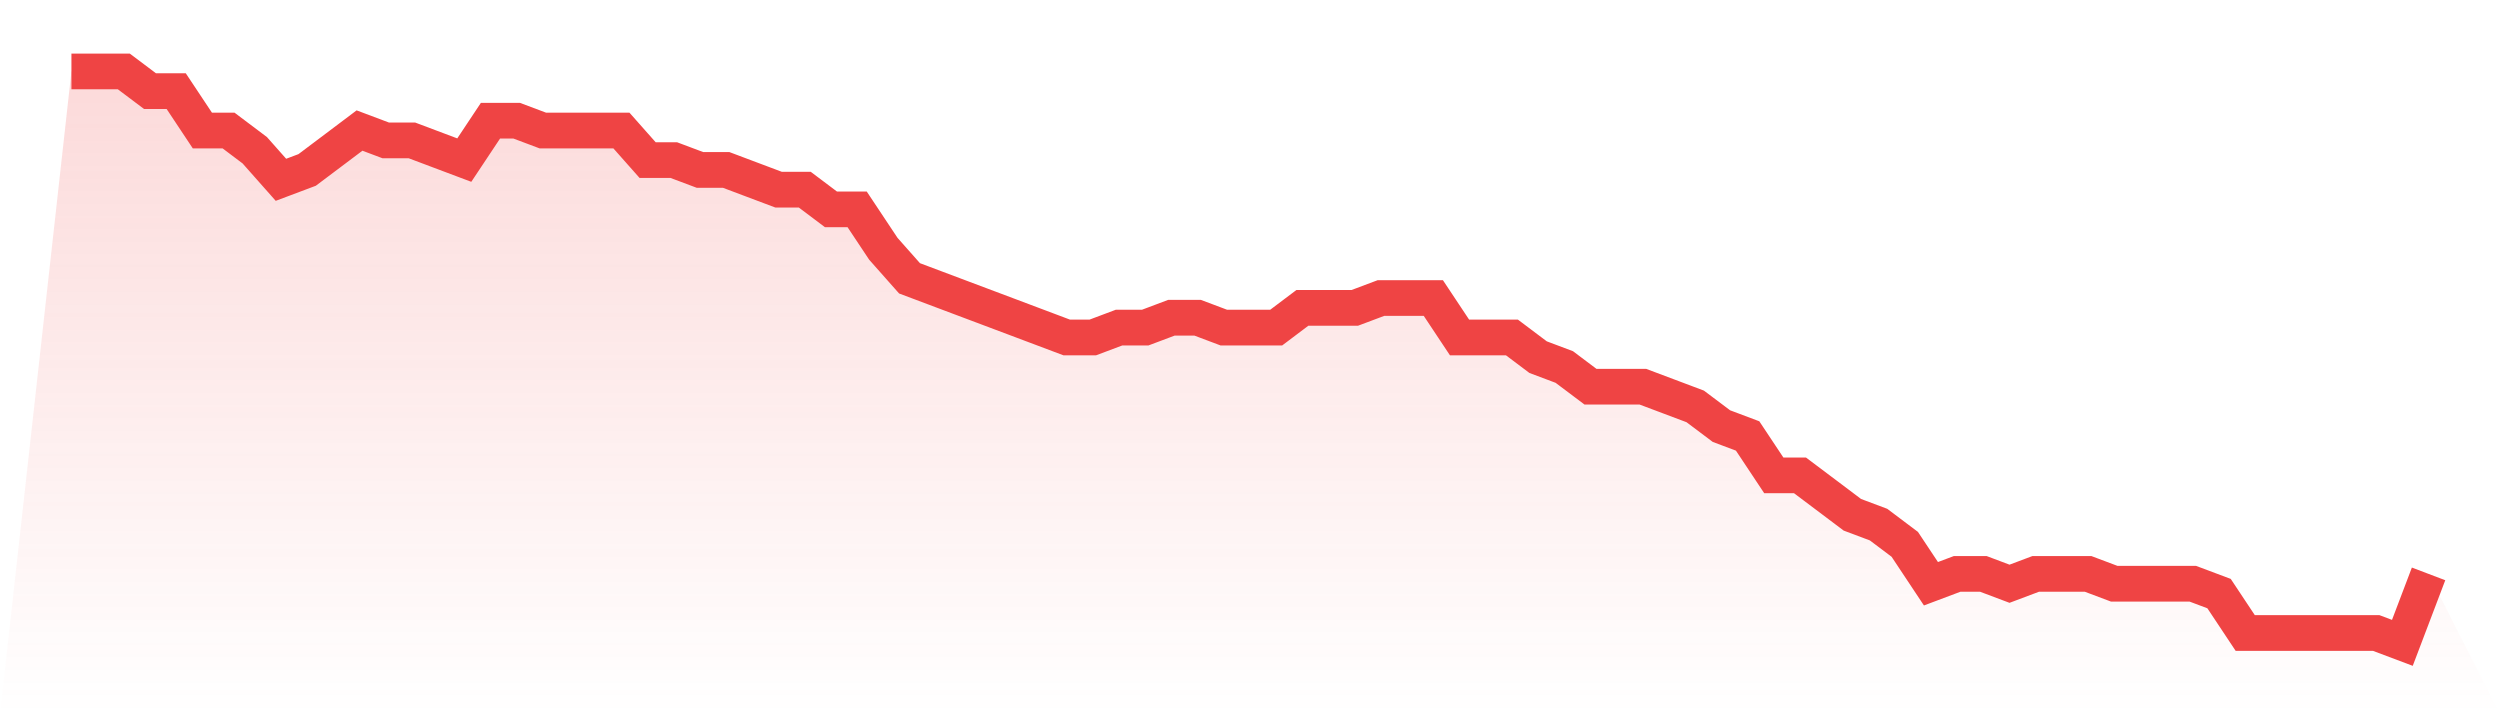
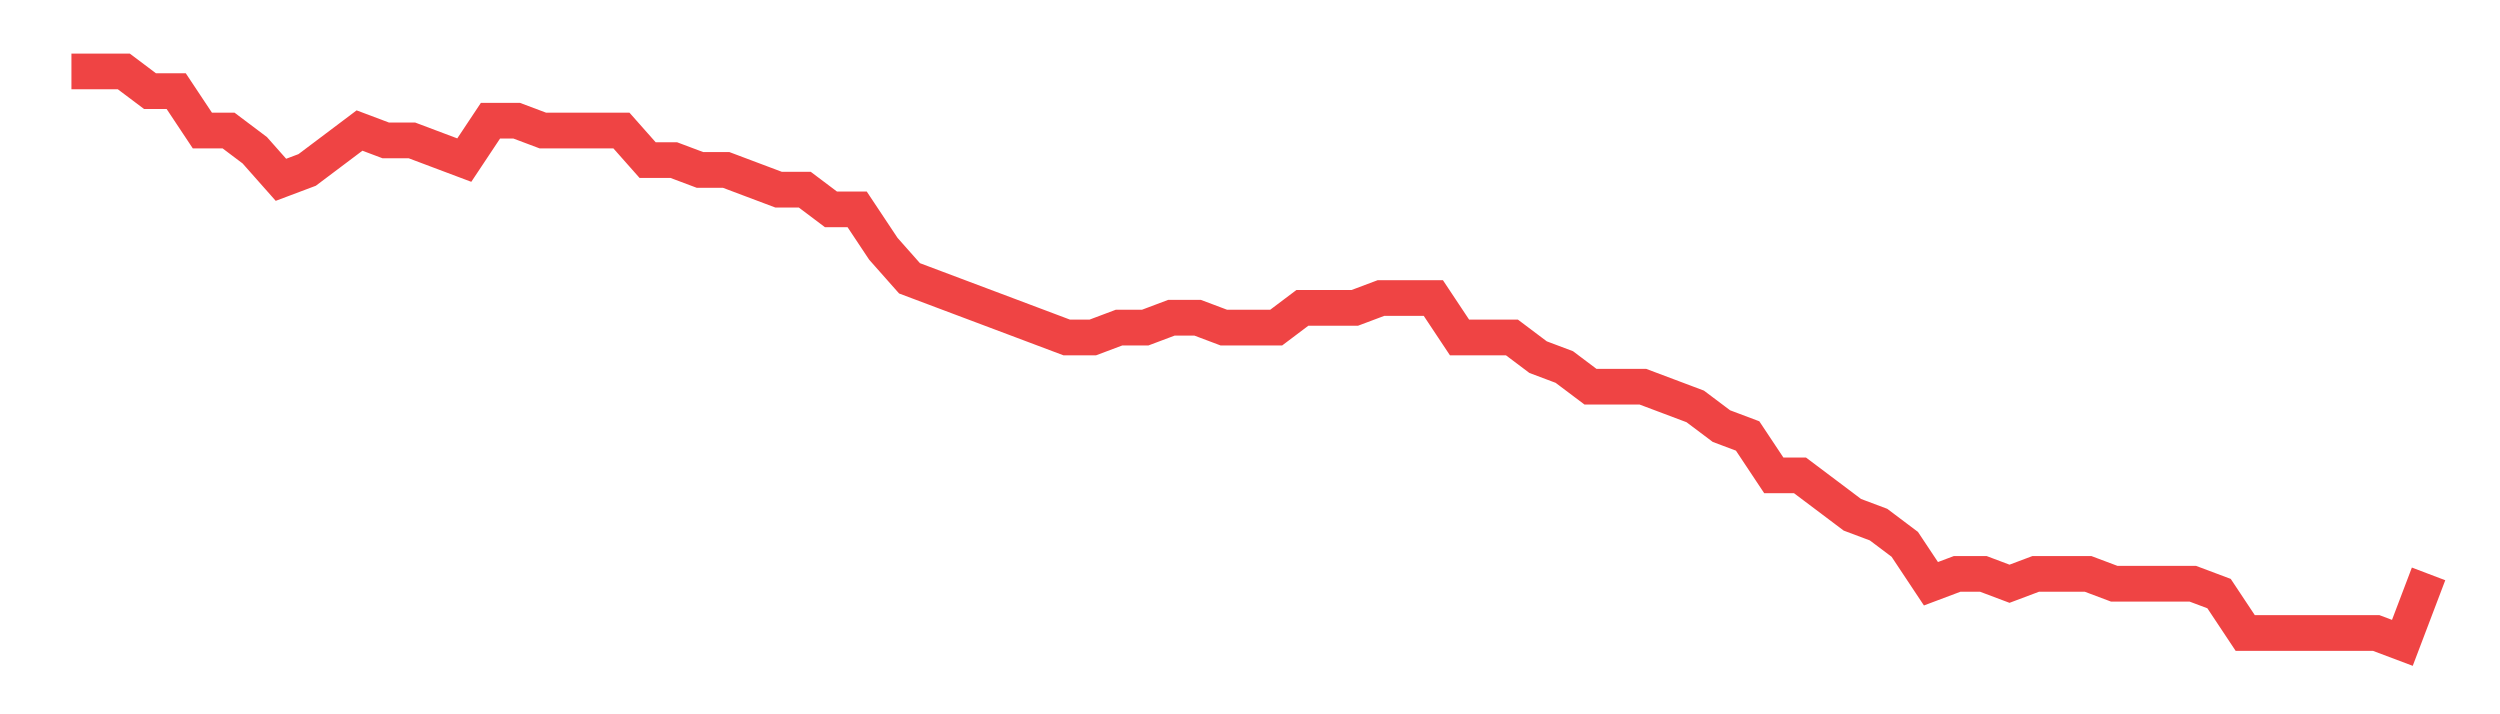
<svg xmlns="http://www.w3.org/2000/svg" viewBox="0 0 140 40">
  <defs>
    <linearGradient id="gradient" x1="0" x2="0" y1="0" y2="1">
      <stop offset="0%" stop-color="#ef4444" stop-opacity="0.2" />
      <stop offset="100%" stop-color="#ef4444" stop-opacity="0" />
    </linearGradient>
  </defs>
-   <path d="M4,4 L4,4 L5.467,4 L6.933,4 L8.4,5.103 L9.867,5.103 L11.333,7.31 L12.8,7.31 L14.267,8.414 L15.733,10.069 L17.2,9.517 L18.667,8.414 L20.133,7.31 L21.6,7.862 L23.067,7.862 L24.533,8.414 L26,8.966 L27.467,6.759 L28.933,6.759 L30.4,7.31 L31.867,7.31 L33.333,7.31 L34.8,7.31 L36.267,8.966 L37.733,8.966 L39.2,9.517 L40.667,9.517 L42.133,10.069 L43.6,10.621 L45.067,10.621 L46.533,11.724 L48,11.724 L49.467,13.931 L50.933,15.586 L52.4,16.138 L53.867,16.69 L55.333,17.241 L56.8,17.793 L58.267,18.345 L59.733,18.897 L61.2,18.897 L62.667,18.345 L64.133,18.345 L65.6,17.793 L67.067,17.793 L68.533,18.345 L70,18.345 L71.467,18.345 L72.933,17.241 L74.4,17.241 L75.867,17.241 L77.333,16.69 L78.8,16.69 L80.267,16.69 L81.733,18.897 L83.2,18.897 L84.667,18.897 L86.133,20 L87.6,20.552 L89.067,21.655 L90.533,21.655 L92,21.655 L93.467,22.207 L94.933,22.759 L96.4,23.862 L97.867,24.414 L99.333,26.621 L100.8,26.621 L102.267,27.724 L103.733,28.828 L105.2,29.379 L106.667,30.483 L108.133,32.69 L109.6,32.138 L111.067,32.138 L112.533,32.69 L114,32.138 L115.467,32.138 L116.933,32.138 L118.4,32.69 L119.867,32.69 L121.333,32.69 L122.8,32.69 L124.267,33.241 L125.733,35.448 L127.2,35.448 L128.667,35.448 L130.133,35.448 L131.6,35.448 L133.067,35.448 L134.533,36 L136,32.138 L140,40 L0,40 z" fill="url(#gradient)" />
  <path d="M4,4 L4,4 L5.467,4 L6.933,4 L8.4,5.103 L9.867,5.103 L11.333,7.31 L12.8,7.31 L14.267,8.414 L15.733,10.069 L17.2,9.517 L18.667,8.414 L20.133,7.31 L21.6,7.862 L23.067,7.862 L24.533,8.414 L26,8.966 L27.467,6.759 L28.933,6.759 L30.4,7.31 L31.867,7.31 L33.333,7.31 L34.8,7.31 L36.267,8.966 L37.733,8.966 L39.2,9.517 L40.667,9.517 L42.133,10.069 L43.6,10.621 L45.067,10.621 L46.533,11.724 L48,11.724 L49.467,13.931 L50.933,15.586 L52.4,16.138 L53.867,16.69 L55.333,17.241 L56.8,17.793 L58.267,18.345 L59.733,18.897 L61.2,18.897 L62.667,18.345 L64.133,18.345 L65.6,17.793 L67.067,17.793 L68.533,18.345 L70,18.345 L71.467,18.345 L72.933,17.241 L74.4,17.241 L75.867,17.241 L77.333,16.69 L78.8,16.69 L80.267,16.69 L81.733,18.897 L83.2,18.897 L84.667,18.897 L86.133,20 L87.6,20.552 L89.067,21.655 L90.533,21.655 L92,21.655 L93.467,22.207 L94.933,22.759 L96.4,23.862 L97.867,24.414 L99.333,26.621 L100.8,26.621 L102.267,27.724 L103.733,28.828 L105.2,29.379 L106.667,30.483 L108.133,32.69 L109.6,32.138 L111.067,32.138 L112.533,32.69 L114,32.138 L115.467,32.138 L116.933,32.138 L118.4,32.69 L119.867,32.69 L121.333,32.69 L122.8,32.69 L124.267,33.241 L125.733,35.448 L127.2,35.448 L128.667,35.448 L130.133,35.448 L131.6,35.448 L133.067,35.448 L134.533,36 L136,32.138" fill="none" stroke="#ef4444" stroke-width="2" />
</svg>